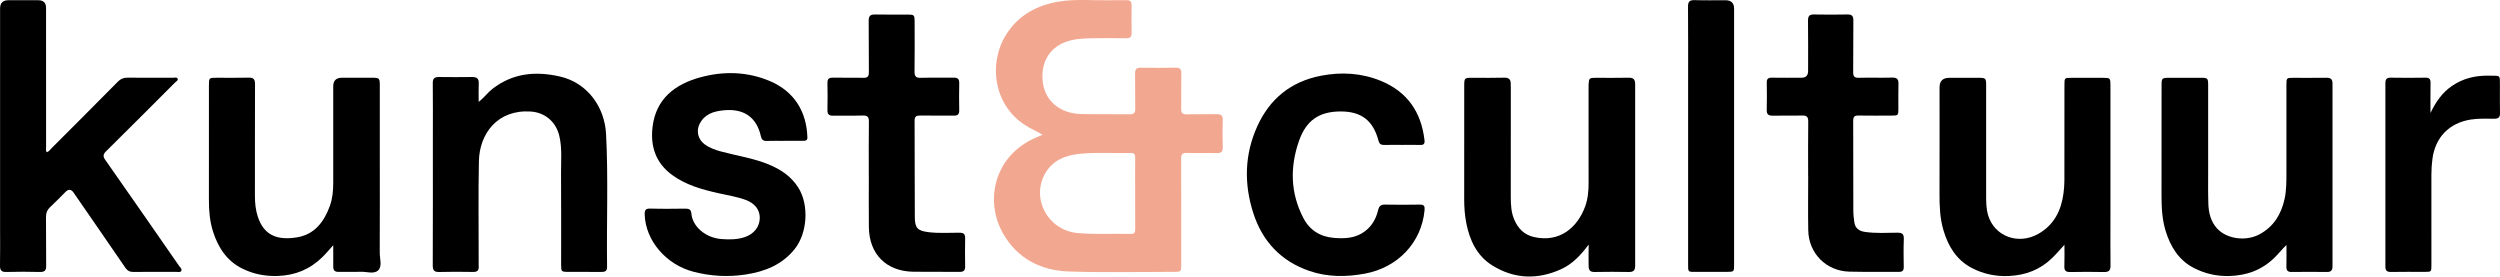
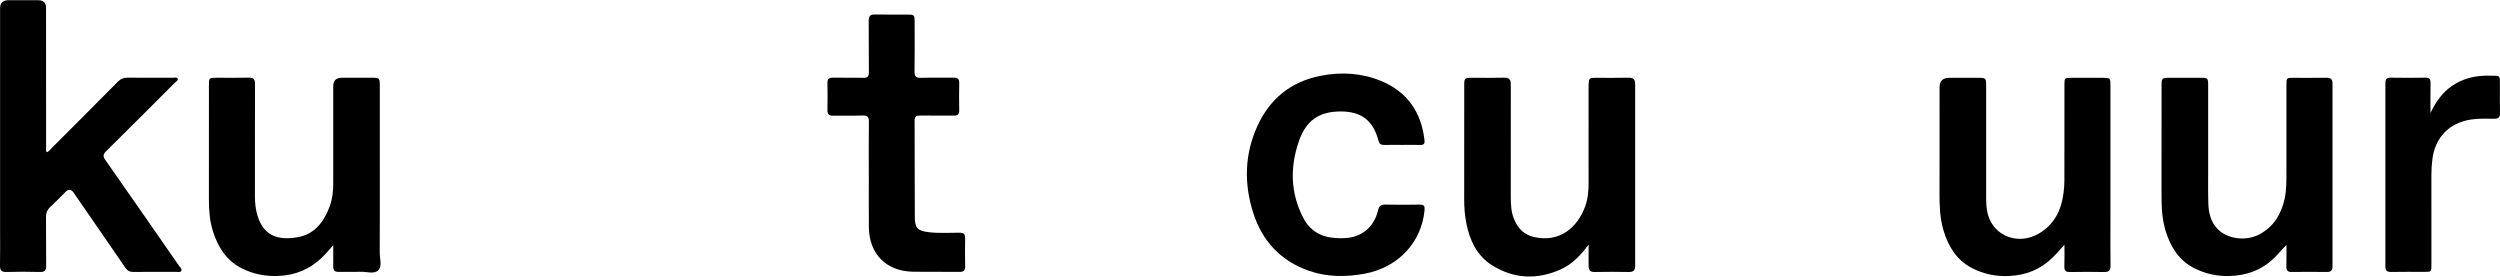
<svg xmlns="http://www.w3.org/2000/svg" width="1790" height="198" viewBox="0 0 1790 198" fill="none">
-   <path d="M746.569 96.453C742.999 94.574 740.166 93.099 737.347 91.582C711.155 77.474 707.542 45.963 719.958 25.495C728.862 10.839 742.71 3.438 759.332 0.937C770.809 -0.783 782.402 0.446 793.951 0.171C798.157 0.07 802.378 0.258 806.584 0.128C809.258 0.041 810.241 1.169 810.227 3.741C810.155 10.347 810.126 16.967 810.241 23.573C810.299 26.637 808.94 27.447 806.078 27.404C797.651 27.273 789.224 27.216 780.797 27.404C774.683 27.548 768.54 27.924 762.7 30.135C751.354 34.457 745.774 44.388 746.424 56.544C747.292 72.776 759.752 81.333 773.989 81.651C785.538 81.912 797.102 81.68 808.651 81.839C811.744 81.883 812.915 80.957 812.843 77.749C812.655 69.336 812.872 60.923 812.742 52.511C812.699 49.577 813.681 48.435 816.688 48.478C824.999 48.608 833.296 48.623 841.608 48.478C844.701 48.42 845.9 49.403 845.828 52.612C845.655 61.025 845.872 69.437 845.727 77.85C845.669 80.799 846.609 81.926 849.63 81.854C856.843 81.695 864.07 81.897 871.297 81.767C874.376 81.709 875.59 82.75 875.489 85.944C875.301 92.434 875.258 98.924 875.489 105.4C875.619 108.855 874.231 109.679 871.066 109.606C863.969 109.433 856.857 109.708 849.76 109.491C846.508 109.39 845.684 110.546 845.698 113.639C845.799 138.877 845.756 164.1 845.756 189.338C845.756 194.628 845.742 194.642 840.336 194.642C815.3 194.642 790.236 195.249 765.23 194.382C745.225 193.688 728.458 185.131 718.253 167.309C704.709 143.647 711.922 111.413 741.51 98.621C742.926 98.014 744.343 97.392 746.583 96.438L746.569 96.453ZM812.771 138.559C812.771 130.031 812.713 121.517 812.8 112.989C812.829 110.618 812.178 109.476 809.562 109.534C796.958 109.823 784.295 108.84 771.734 110.3C762.165 111.413 753.695 115.128 748.593 123.757C737.882 141.84 750.11 164.765 771.272 166.817C784.122 168.061 796.986 167.135 809.836 167.482C812.366 167.555 812.814 166.254 812.8 164.114C812.742 155.586 812.771 147.073 812.771 138.544V138.559Z" fill="#F2A790" />
  <path d="M33.437 109C35.013 108.581 35.764 107.28 36.747 106.297C52.647 90.382 68.562 74.482 84.375 58.481C86.399 56.443 88.48 55.561 91.356 55.605C102.197 55.735 113.024 55.648 123.865 55.677C125.007 55.677 126.626 55.07 127.16 56.299C127.724 57.571 126.134 58.293 125.325 59.088C108.919 75.509 92.513 91.944 76.006 108.263C73.765 110.474 73.592 111.963 75.428 114.565C93.106 139.759 110.653 165.04 128.201 190.335C128.982 191.448 130.601 192.619 129.719 194.065C129.011 195.207 127.262 194.628 125.975 194.643C115.857 194.672 105.753 194.571 95.635 194.715C92.918 194.759 91.226 193.877 89.694 191.622C77.408 173.655 65.006 155.775 52.647 137.866C50.971 135.437 49.058 135.283 46.909 137.403C43.324 140.959 39.855 144.645 36.14 148.07C33.842 150.181 32.873 152.465 32.931 155.645C33.105 167.179 32.888 178.714 33.061 190.249C33.119 193.761 31.905 194.816 28.479 194.73C20.544 194.527 12.579 194.484 4.644 194.73C0.842 194.86 -0.068 193.385 0.004 189.902C0.192 181.128 0.062 172.354 0.062 163.58C0.062 111.067 0.062 58.539 0.062 6.026C0.062 2.113 2.056 0.157 6.046 0.157C13.143 0.157 20.255 0.157 27.352 0.157C31.091 0.157 32.965 1.978 32.975 5.621C32.975 38.664 32.975 71.722 33.004 104.765C33.004 106.138 32.584 107.612 33.423 108.985L33.437 109Z" fill="black" />
  <path d="M1137.47 175.13C1132.01 182.415 1126.13 188.905 1117.91 192.664C1100.96 200.426 1084.08 199.833 1068.31 189.932C1057.48 183.124 1052.26 172.051 1049.86 159.707C1048.76 154.041 1048.35 148.303 1048.36 142.506C1048.42 115.592 1048.39 88.692 1048.39 61.778C1048.39 55.765 1048.48 55.692 1054.37 55.692C1061.96 55.692 1069.54 55.837 1077.12 55.62C1080.52 55.519 1081.69 56.979 1081.69 60.029C1081.69 61.344 1081.74 62.674 1081.74 63.989C1081.74 89.689 1081.76 115.404 1081.72 141.104C1081.72 146.669 1082.01 152.191 1084.25 157.351C1086.97 163.581 1091.22 168.091 1098.24 169.695C1116.93 173.974 1129.58 162.641 1134.97 147.826C1136.92 142.463 1137.44 136.855 1137.43 131.174C1137.39 108.712 1137.41 86.249 1137.41 63.787C1137.41 62.703 1137.4 61.619 1137.44 60.549C1137.66 56.01 1137.98 55.707 1142.55 55.707C1150.37 55.707 1158.2 55.822 1166.02 55.649C1169.42 55.577 1170.78 56.748 1170.78 60.202C1170.72 103.566 1170.72 146.929 1170.78 190.307C1170.78 193.516 1169.6 194.803 1166.29 194.745C1158.11 194.586 1149.92 194.572 1141.75 194.745C1138.53 194.817 1137.46 193.43 1137.46 190.524C1137.43 185.407 1137.33 180.305 1137.49 175.145L1137.47 175.13Z" fill="black" />
-   <path d="M342.75 72.963C346.797 69.755 349.211 66.271 352.521 63.684C367.077 52.366 383.266 50.805 400.713 54.736C421.036 59.319 432.975 77.069 433.944 95.961C435.592 127.645 434.233 159.373 434.667 191.071C434.71 194.02 433.322 194.743 430.692 194.714C422.626 194.627 414.56 194.7 406.495 194.671C402.1 194.671 401.768 194.338 401.768 189.944C401.754 167.843 401.855 145.728 401.71 123.627C401.652 114.78 402.578 105.876 400.409 97.074C397.938 86.97 389.973 80.48 379.956 79.844C356.164 78.326 343.299 95.744 342.895 115.359C342.403 139.252 342.75 163.174 342.736 187.082C342.736 188.282 342.663 189.496 342.736 190.681C342.938 193.558 341.796 194.772 338.761 194.714C330.695 194.569 322.63 194.512 314.578 194.743C310.921 194.844 309.837 193.63 309.852 190.016C309.982 159.864 309.924 129.712 309.924 99.56C309.924 86.218 310.025 72.891 309.866 59.55C309.823 56.153 311.138 55.098 314.304 55.141C322.239 55.242 330.189 55.242 338.139 55.141C341.507 55.098 342.953 56.37 342.779 59.824C342.577 63.886 342.736 67.962 342.736 72.963H342.75Z" fill="black" />
  <path d="M238.633 175.535C235.944 178.527 233.53 181.418 230.813 184.092C221.909 192.851 211.299 197.188 198.782 197.592C189.892 197.881 181.566 196.262 173.645 192.389C162.4 186.881 156.184 177.24 152.527 165.792C150.171 158.435 149.564 150.745 149.578 143.012C149.622 115.736 149.578 88.475 149.593 61.199C149.593 55.779 149.708 55.678 154.955 55.663C162.66 55.663 170.364 55.793 178.068 55.605C181.595 55.519 182.607 56.863 182.593 60.245C182.491 86.914 182.564 113.583 182.52 140.251C182.52 145.339 183.026 150.413 184.602 155.168C188.794 167.845 197.683 172.427 212.788 169.912C225.291 167.83 232.157 158.695 236.233 147.291C238.112 142.015 238.604 136.551 238.589 130.986C238.56 107.916 238.575 84.861 238.589 61.792C238.589 57.706 240.68 55.663 244.863 55.663C251.844 55.663 258.826 55.663 265.807 55.663C271.791 55.663 271.936 55.793 271.936 61.633C271.936 78.458 271.936 95.269 271.936 112.094C271.936 135.033 271.994 157.987 271.893 180.926C271.878 185.19 273.757 190.538 270.881 193.473C267.845 196.552 262.41 194.383 258.045 194.586C252.885 194.817 247.696 194.528 242.521 194.672C239.688 194.745 238.589 193.545 238.604 190.856C238.647 185.74 238.604 180.623 238.604 175.506L238.633 175.535Z" fill="black" />
  <path d="M1478.14 175.275C1475 178.657 1472.27 181.924 1469.16 184.916C1460.62 193.141 1450.4 197 1438.6 197.593C1429.08 198.07 1420.16 196.234 1411.81 191.869C1400.85 186.145 1394.97 176.402 1391.56 165.012C1388.98 156.426 1388.66 147.537 1388.69 138.618C1388.78 113.265 1388.72 87.926 1388.72 62.573C1388.72 57.996 1391.06 55.707 1395.75 55.707C1402.48 55.707 1409.23 55.707 1415.97 55.707C1421.97 55.707 1422.07 55.794 1422.08 61.677C1422.08 87.753 1422.08 113.814 1422.08 139.89C1422.08 144.704 1422.11 149.502 1423.51 154.171C1428.05 169.262 1445.12 175.607 1459.51 167.412C1470.78 160.979 1475.9 150.615 1477.49 138.199C1477.86 135.236 1478.11 132.215 1478.11 129.223C1478.17 106.399 1478.14 83.575 1478.14 60.752C1478.14 55.779 1478.2 55.736 1483.18 55.721C1490.64 55.721 1498.11 55.721 1505.57 55.721C1510.94 55.721 1511.08 55.852 1511.08 61.142C1511.08 92.985 1511.08 124.814 1511.08 156.657C1511.08 167.831 1510.99 179.004 1511.12 190.177C1511.17 193.603 1509.95 194.846 1506.5 194.774C1498.43 194.586 1490.37 194.615 1482.3 194.774C1479.19 194.832 1477.96 193.82 1478.08 190.64C1478.27 185.538 1478.14 180.435 1478.14 175.333V175.275Z" fill="black" />
  <path d="M1637.08 175.404C1634.02 178.338 1631.62 181.446 1628.8 184.236C1619.7 193.27 1608.77 197.317 1595.99 197.621C1587.06 197.837 1578.77 195.929 1570.97 191.954C1559.94 186.346 1554.03 176.575 1550.56 165.228C1547.99 156.787 1547.62 147.998 1547.65 139.195C1547.73 113.365 1547.68 87.535 1547.68 61.705C1547.68 55.778 1547.78 55.692 1553.75 55.692C1561.1 55.692 1568.44 55.692 1575.78 55.692C1580.73 55.692 1581.03 55.981 1581.04 61.069C1581.06 81.493 1581.04 101.917 1581.04 122.341C1581.04 130.277 1580.91 138.212 1581.19 146.134C1581.41 152.465 1582.92 158.55 1587.3 163.45C1594.2 171.14 1608.04 173.091 1617.93 167.7C1628.02 162.207 1633.4 153.346 1635.78 142.346C1637.14 136.059 1637.08 129.713 1637.08 123.353C1637.06 102.452 1637.08 81.551 1637.08 60.635C1637.08 55.822 1637.19 55.721 1641.88 55.721C1649.83 55.706 1657.77 55.807 1665.72 55.677C1668.75 55.634 1670.07 56.617 1670.07 59.797C1670.01 103.406 1670.01 147.015 1670.07 190.625C1670.07 193.472 1669.12 194.773 1666.08 194.73C1657.65 194.614 1649.23 194.614 1640.8 194.73C1637.92 194.773 1637 193.588 1637.06 190.856C1637.19 185.71 1637.1 180.564 1637.1 175.418L1637.08 175.404Z" fill="black" />
-   <path d="M561.608 100.863C557.387 100.863 553.181 100.761 548.96 100.906C546.46 100.993 545.332 100.01 544.797 97.567C541.718 83.792 532.41 77.533 518.1 78.978C510.757 79.716 504.411 81.725 500.87 88.808C498.34 93.852 499.858 99.894 504.44 103.262C507.982 105.864 512.029 107.324 516.25 108.466C527.611 111.544 539.362 113.207 550.333 117.717C558.963 121.258 566.436 126.216 571.567 134.296C579.358 146.553 578.158 166.775 569.11 178.165C560.061 189.556 547.645 194.456 533.884 196.551C521.41 198.46 508.965 197.78 496.678 194.615C476.962 189.541 462.233 172.34 461.597 153.665C461.481 150.442 462.233 149.242 465.688 149.343C473.985 149.589 482.296 149.488 490.607 149.386C493.122 149.357 494.785 149.907 495.016 152.754C495.767 162.236 505.149 170.259 516.495 171.155C522.19 171.603 527.77 171.589 533.219 169.782C539.868 167.585 543.959 162.309 544.002 155.992C544.031 150.095 540.389 145.498 533.768 143.084C527.408 140.771 520.73 139.774 514.168 138.285C502.518 135.64 491.113 132.504 481.226 125.262C469.475 116.661 465.615 104.765 467.205 91.077C469.561 70.754 483.221 60.318 501.564 55.331C518.345 50.763 535.344 51.255 551.461 58.149C568.821 65.579 577.537 80.091 578.1 98.391C578.158 100.386 577.002 100.819 575.354 100.819C570.772 100.819 566.204 100.819 561.622 100.819L561.608 100.863Z" fill="black" />
  <path d="M1004.05 103.752C999.711 103.752 995.374 103.68 991.052 103.781C988.768 103.839 987.569 102.986 986.976 100.702C983.232 86.335 974.733 79.801 959.961 79.801C944.523 79.801 935.186 86.204 930.069 100.919C923.55 119.652 923.897 138.168 933.176 156.049C937.744 164.851 945.304 169.535 955.104 170.33C962.982 170.966 970.744 170.633 977.451 165.473C982.481 161.614 985.299 156.424 986.73 150.469C987.395 147.665 988.566 146.436 991.587 146.494C999.884 146.653 1008.2 146.653 1016.49 146.494C1019.66 146.436 1020.25 147.564 1019.98 150.556C1017.84 173.524 1001 191.535 977.234 195.929C963.921 198.386 950.652 198.473 937.686 194.05C917.204 187.068 903.877 172.845 897.344 152.522C890.608 131.548 891.056 110.56 900.263 90.324C909.196 70.68 924.359 58.379 945.795 54.231C960.423 51.398 974.863 52.236 988.667 57.902C1007.53 65.636 1017.58 80.148 1019.93 100.211C1020.25 102.87 1019.47 103.926 1016.68 103.796C1012.47 103.608 1008.25 103.752 1004.05 103.752Z" fill="black" />
  <path d="M622.054 125.579C622.054 112.729 621.953 99.865 622.126 87.014C622.17 83.661 621.086 82.635 617.79 82.721C610.693 82.924 603.581 82.692 596.484 82.823C593.535 82.88 592.393 81.796 592.451 78.819C592.581 72.329 592.581 65.838 592.451 59.363C592.408 56.544 593.506 55.561 596.296 55.619C603.523 55.749 610.751 55.518 617.964 55.72C621.1 55.807 622.155 54.853 622.112 51.644C621.953 39.387 622.155 27.129 621.982 14.886C621.924 11.345 623.239 10.304 626.607 10.377C634.427 10.55 642.262 10.405 650.081 10.434C654.476 10.449 654.851 10.81 654.866 15.146C654.895 27.158 654.982 39.184 654.808 51.196C654.765 54.622 655.762 55.836 659.303 55.72C667.123 55.489 674.958 55.749 682.778 55.605C685.726 55.547 686.868 56.559 686.81 59.536C686.666 66.026 686.695 72.516 686.81 78.992C686.854 81.796 685.741 82.837 682.966 82.794C674.9 82.692 666.834 82.837 658.769 82.721C656.08 82.692 654.837 83.415 654.852 86.364C654.953 109.433 654.88 132.503 655.01 155.572C655.054 163.305 657.049 165.242 664.681 166.211C672.125 167.165 679.583 166.572 687.042 166.615C690.034 166.63 691.103 167.7 691.046 170.605C690.93 177.326 690.916 184.062 691.046 190.783C691.103 193.804 689.831 194.701 686.941 194.672C675.984 194.542 665.027 194.701 654.085 194.571C634.673 194.339 622.343 182.067 622.112 162.669C621.967 150.296 622.083 137.923 622.083 125.55H622.069L622.054 125.579Z" fill="black" />
-   <path d="M1294.63 126.056C1294.63 113.076 1294.51 100.096 1294.7 87.13C1294.76 83.56 1293.53 82.606 1290.13 82.707C1283.15 82.924 1276.17 82.664 1269.19 82.808C1266.08 82.866 1264.89 81.753 1264.98 78.617C1265.15 72.126 1265.11 65.636 1265 59.161C1264.95 56.501 1265.99 55.576 1268.62 55.619C1275.72 55.735 1282.83 55.663 1289.93 55.648C1293.04 55.648 1294.6 54.034 1294.6 50.806C1294.6 38.794 1294.7 26.768 1294.54 14.757C1294.5 11.418 1295.64 10.305 1298.89 10.362C1306.83 10.507 1314.78 10.521 1322.73 10.362C1326.07 10.29 1327.05 11.562 1327.01 14.814C1326.85 27.072 1327.03 39.329 1326.88 51.572C1326.83 54.709 1327.76 55.778 1330.95 55.692C1338.89 55.489 1346.84 55.778 1354.79 55.562C1358.36 55.46 1359.4 56.805 1359.3 60.173C1359.11 66.056 1359.27 71.939 1359.24 77.836C1359.22 82.621 1359.09 82.751 1354.44 82.765C1346.49 82.779 1338.55 82.866 1330.6 82.722C1327.76 82.678 1326.88 83.676 1326.89 86.494C1326.98 108.003 1326.92 129.511 1326.98 151.019C1326.98 153.766 1327.34 156.526 1327.73 159.258C1328.32 163.306 1330.95 165.445 1335.37 166.066C1343.05 167.151 1350.75 166.702 1358.44 166.601C1362.1 166.558 1363.27 167.656 1363.13 171.299C1362.87 177.89 1362.97 184.51 1363.08 191.116C1363.13 193.776 1362.14 194.686 1359.51 194.672C1347.72 194.556 1335.91 194.802 1324.13 194.498C1307.59 194.065 1295.03 181.461 1294.71 164.968C1294.47 152.002 1294.67 139.022 1294.67 126.042C1294.64 126.042 1294.61 126.042 1294.6 126.042L1294.63 126.056Z" fill="black" />
-   <path d="M1241.61 97.754C1241.61 128.282 1241.61 158.796 1241.61 189.324C1241.61 194.643 1241.59 194.643 1236.17 194.657C1229.31 194.657 1222.44 194.686 1215.59 194.657C1208.22 194.614 1208.69 195.481 1208.69 187.951C1208.69 145.772 1208.69 103.594 1208.69 61.416C1208.69 42.552 1208.78 23.689 1208.62 4.812C1208.59 1.155 1209.78 -0.016 1213.39 0.099C1220.73 0.331 1228.08 0.172 1235.42 0.172C1239.54 0.172 1241.61 2.181 1241.61 6.199C1241.61 36.727 1241.61 67.241 1241.61 97.769V97.754Z" fill="black" />
  <path d="M1740.2 80.958C1743.9 73.196 1748.44 66.446 1755.57 61.56C1763.75 55.937 1772.78 53.928 1782.54 54.188C1790.46 54.405 1789.94 53.191 1789.95 61.531C1789.95 68.021 1789.85 74.511 1790 80.987C1790.05 83.95 1788.93 85.005 1785.98 85.005C1780.34 85.005 1774.69 84.702 1769.05 85.598C1753.63 88.07 1743.67 98.231 1741.62 113.784C1741.11 117.6 1740.88 121.416 1740.88 125.261C1740.92 146.769 1740.91 168.263 1740.89 189.772C1740.89 194.628 1740.87 194.657 1736.15 194.657C1728.09 194.657 1720.02 194.571 1711.96 194.715C1709.01 194.773 1707.92 193.747 1707.94 190.783C1708 147.058 1708 103.334 1707.94 59.594C1707.94 56.66 1708.92 55.561 1711.93 55.619C1720.11 55.764 1728.29 55.749 1736.49 55.619C1739.28 55.576 1740.33 56.486 1740.27 59.348C1740.13 66.547 1740.23 73.76 1740.23 80.972L1740.2 80.958Z" fill="black" />
</svg>